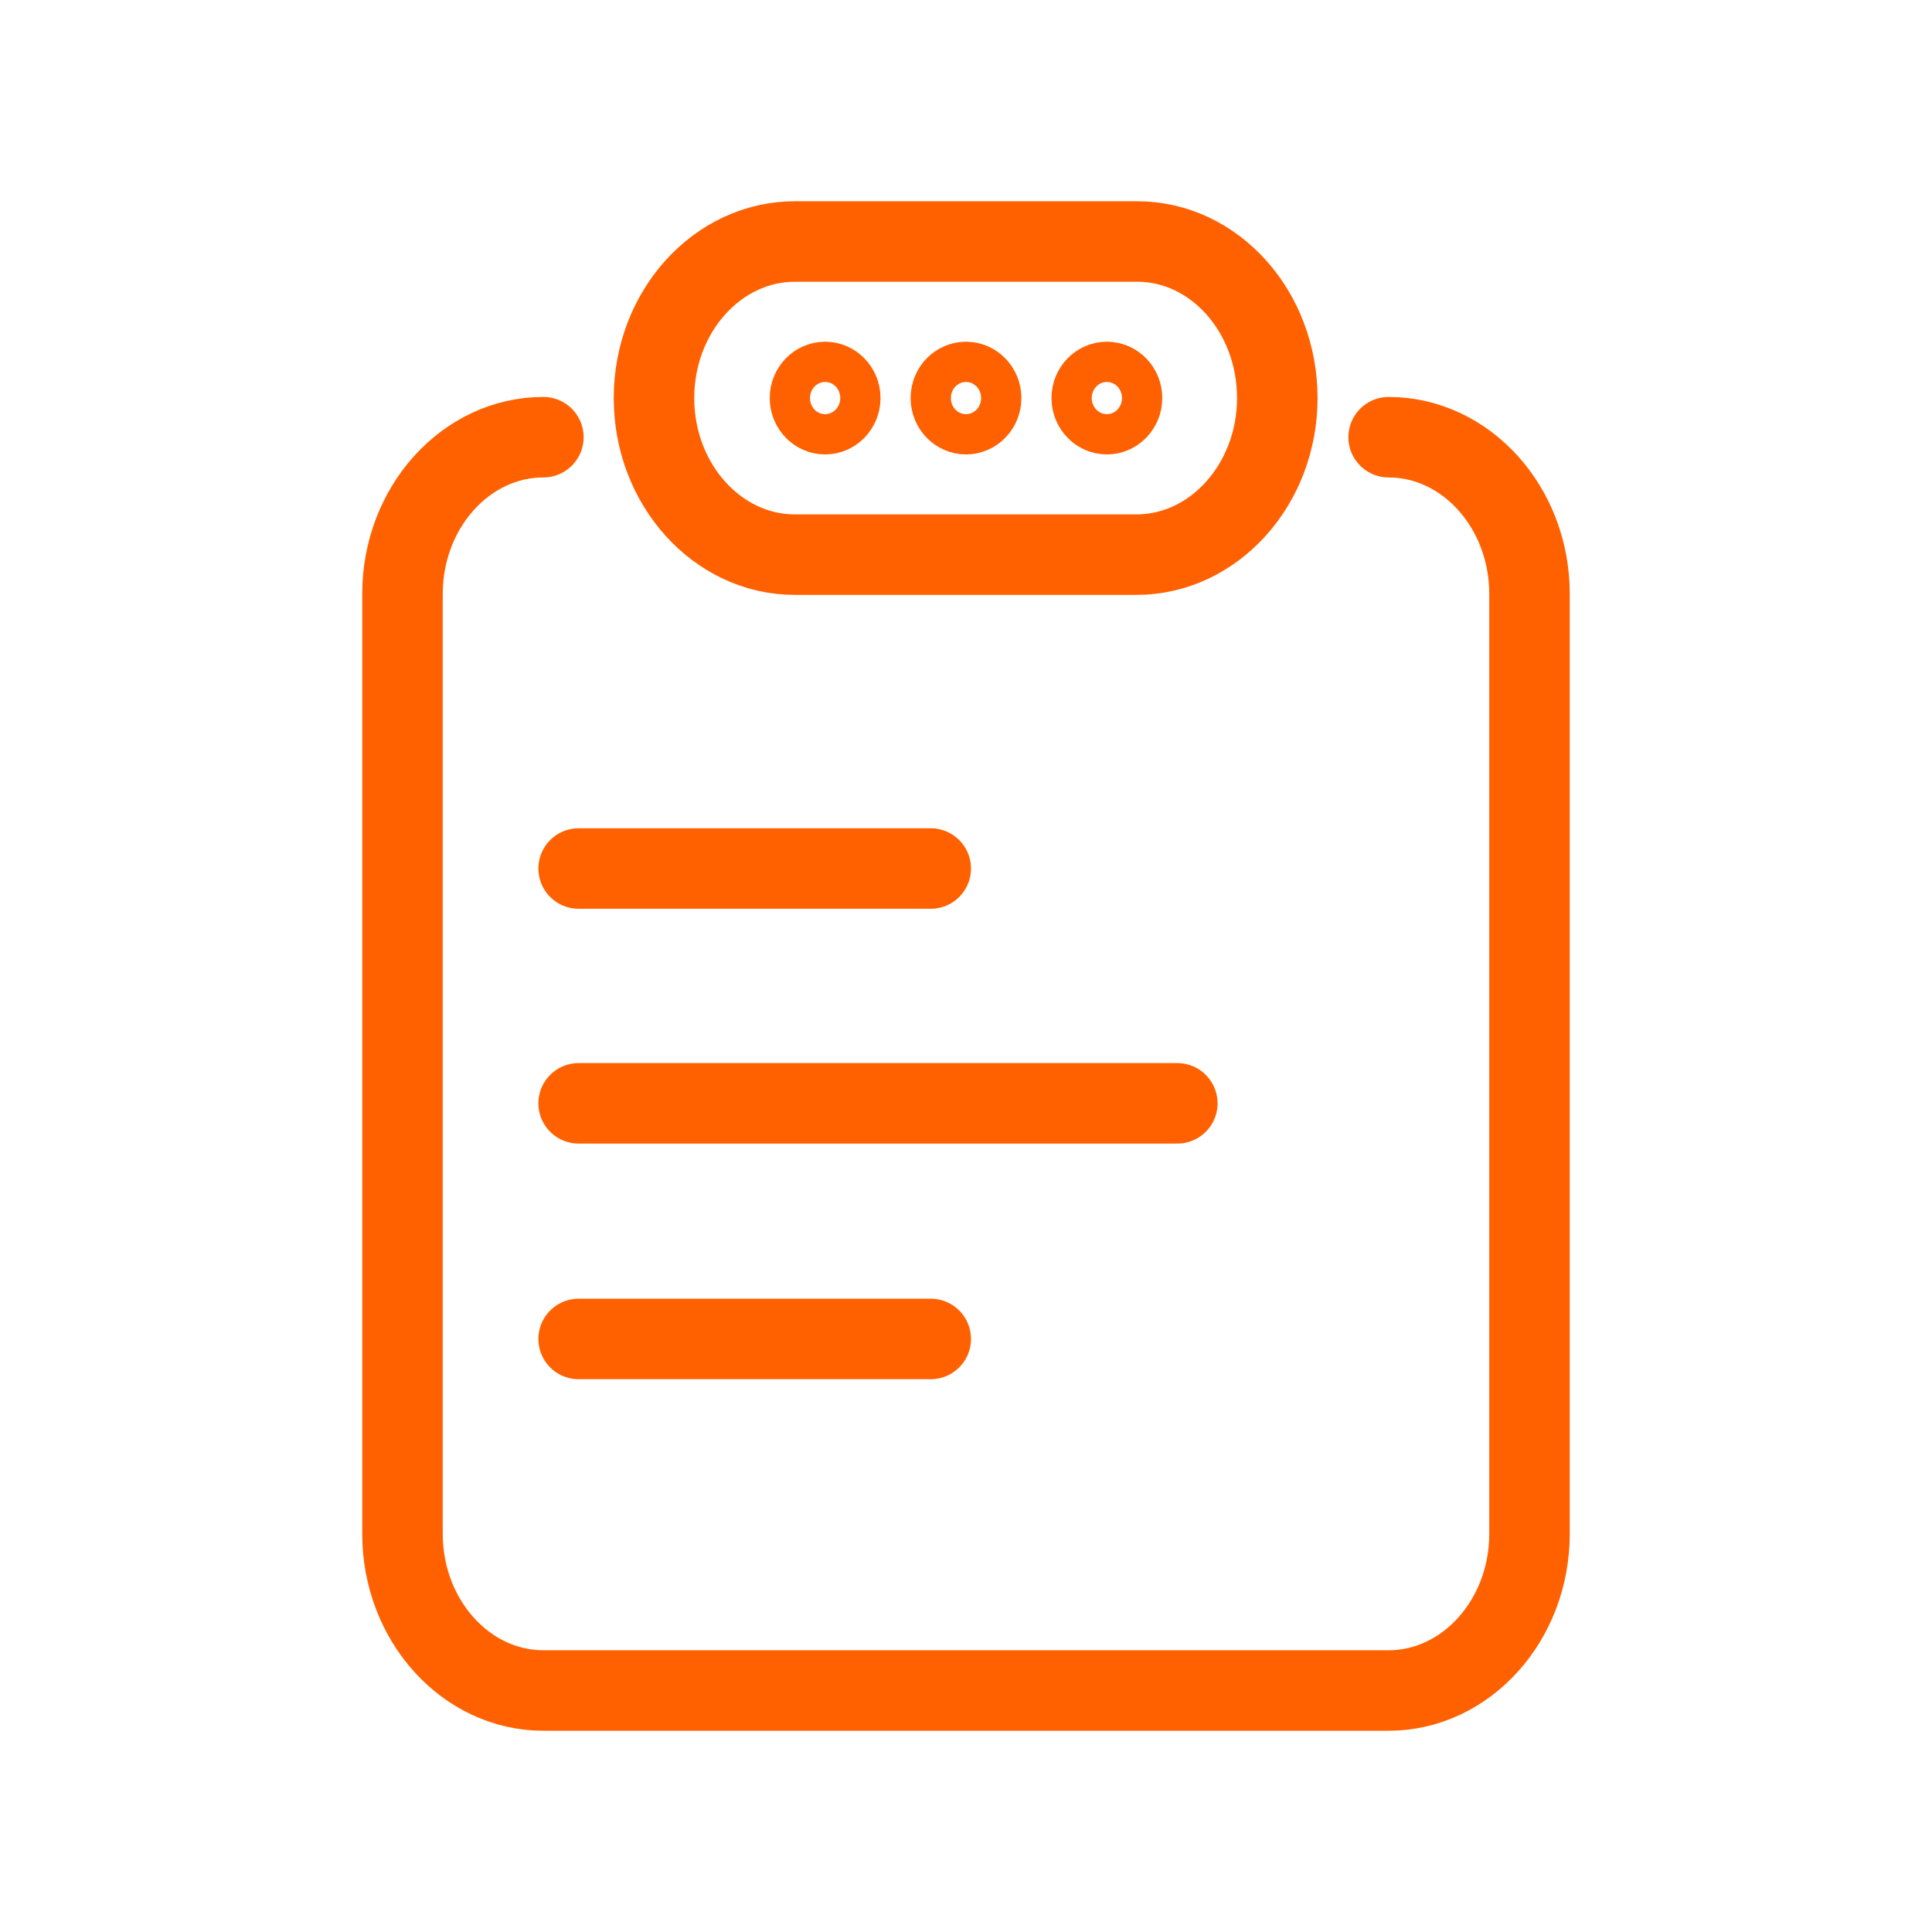
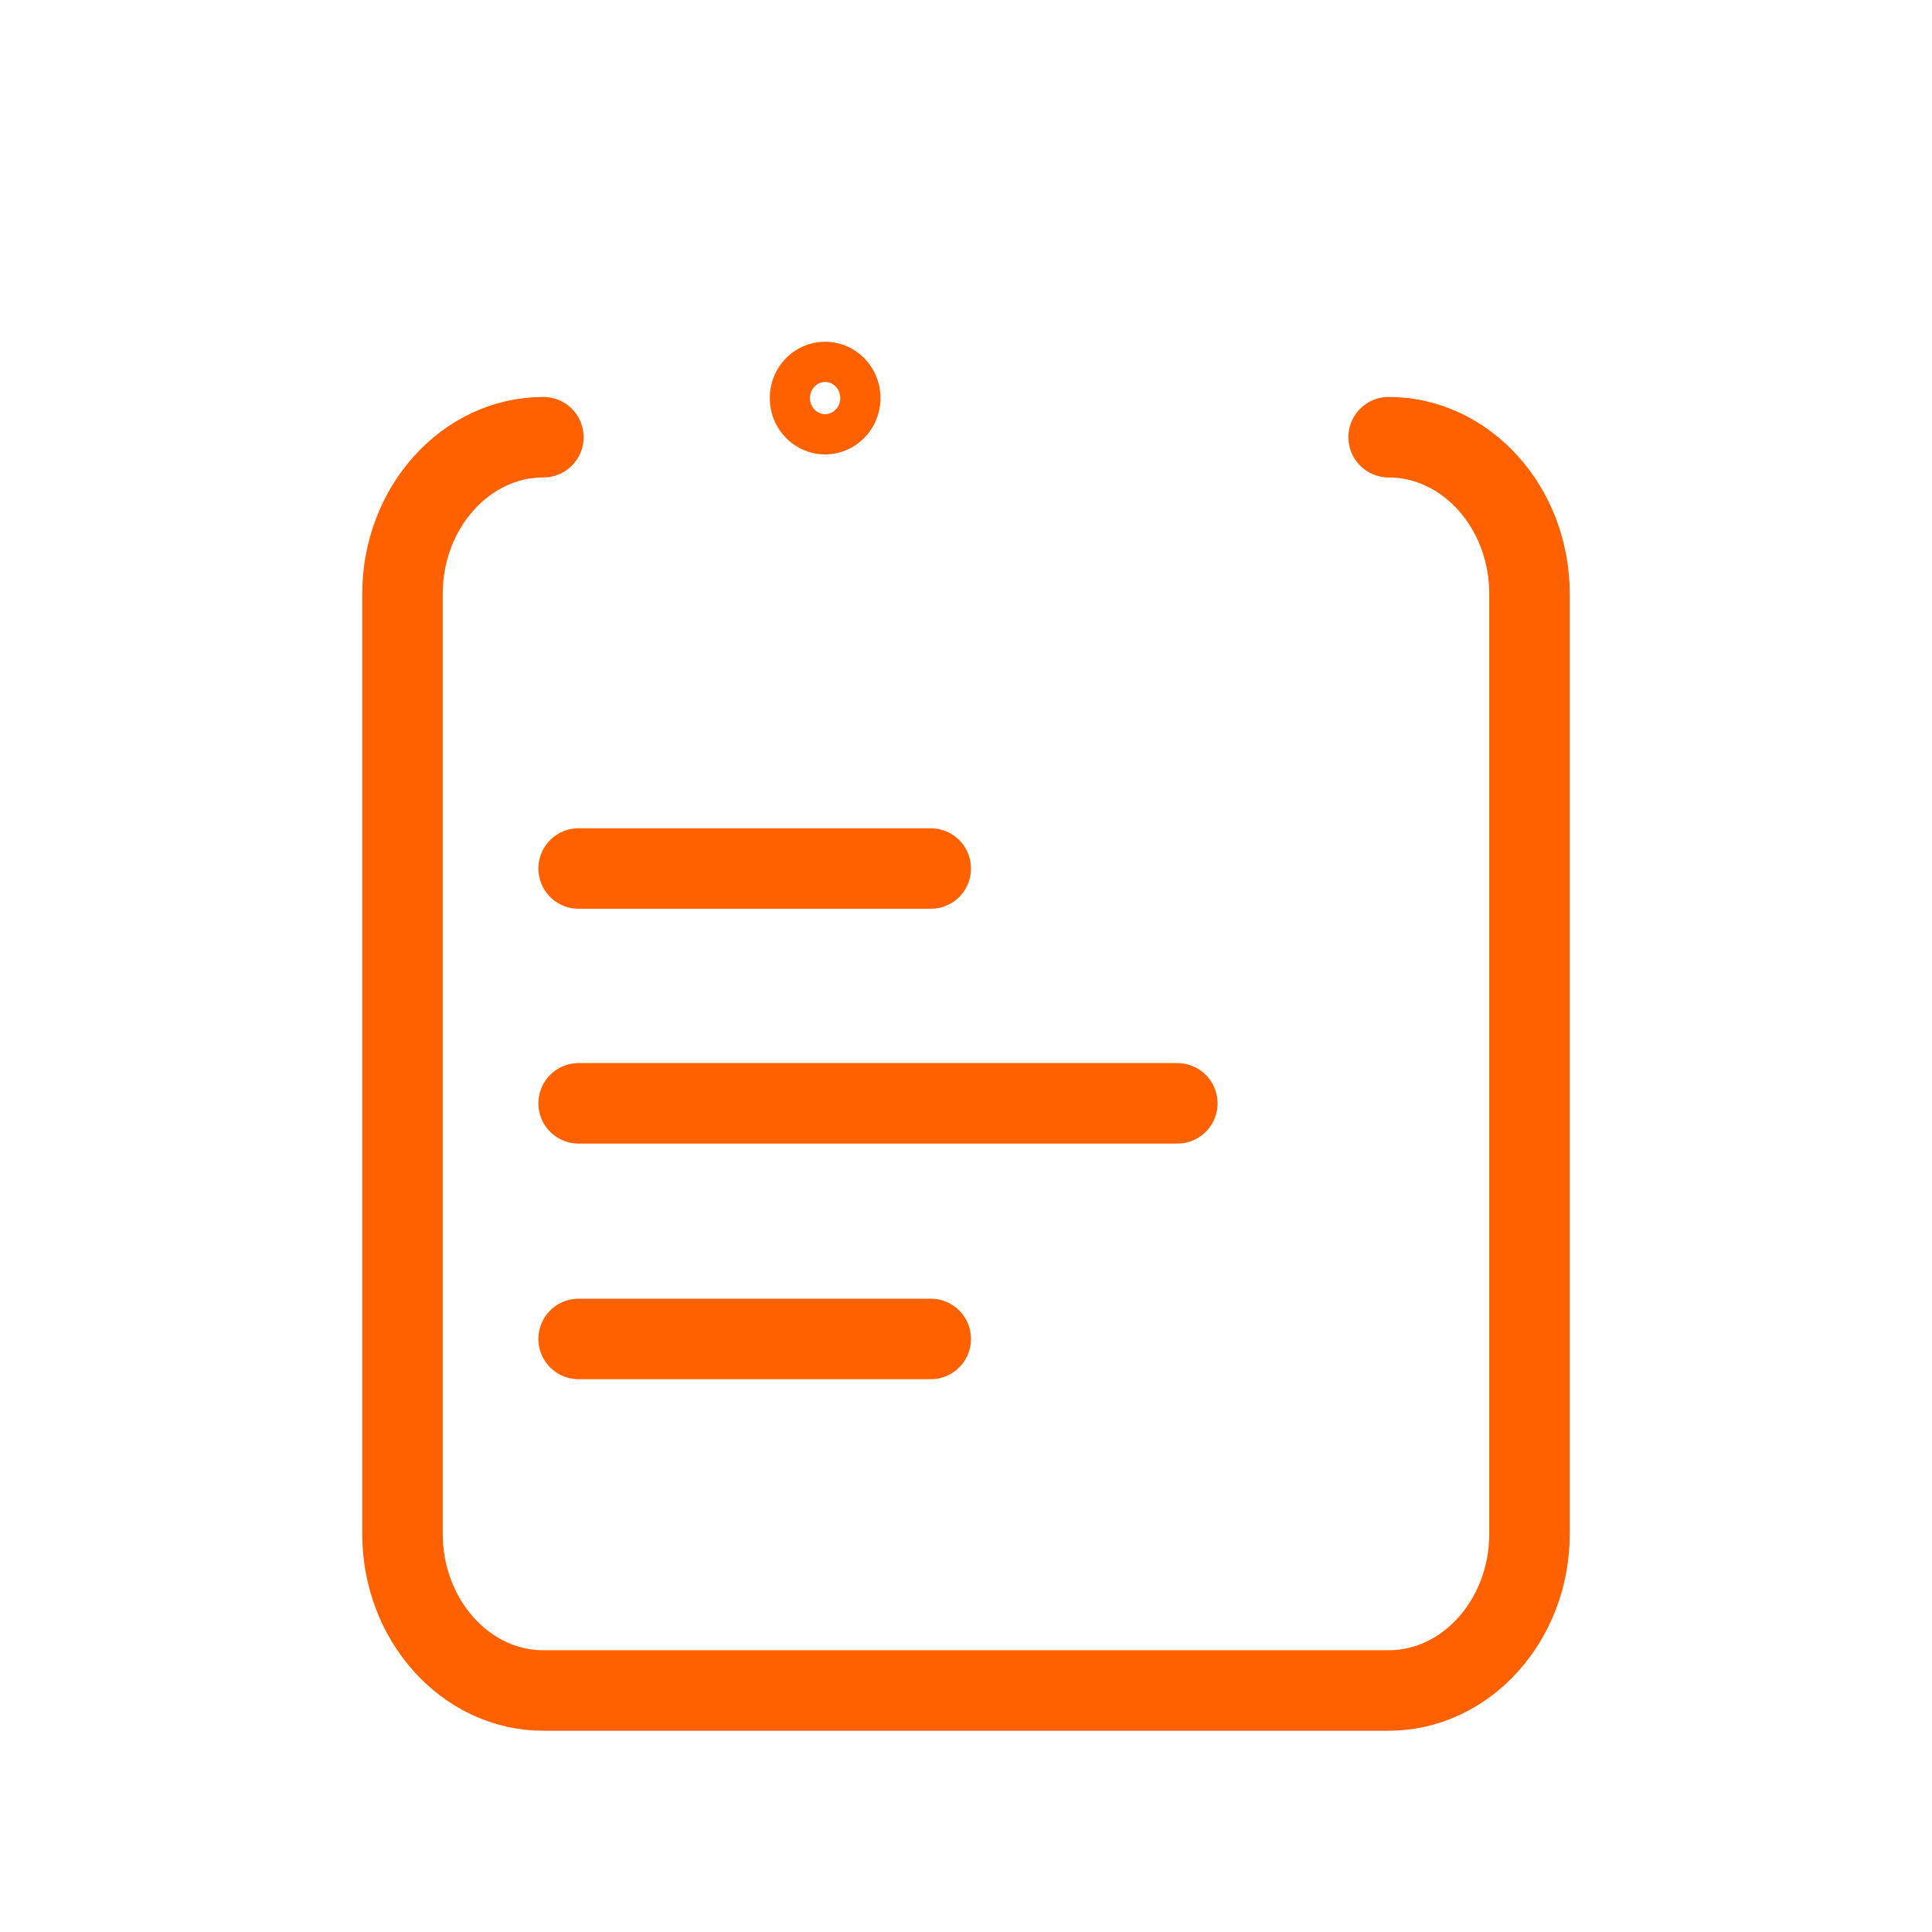
<svg xmlns="http://www.w3.org/2000/svg" width="24" height="24" viewBox="0 0 24 24" fill="none">
  <path d="M10.25 5.395C10.492 5.395 10.688 5.193 10.688 4.945C10.688 4.696 10.492 4.495 10.25 4.495C10.008 4.495 9.812 4.696 9.812 4.945C9.812 5.193 10.008 5.395 10.25 5.395Z" stroke="#FF6100" stroke-width="0.5" stroke-miterlimit="10" stroke-linecap="round" />
-   <path d="M12 5.395C12.242 5.395 12.438 5.193 12.438 4.945C12.438 4.696 12.242 4.495 12 4.495C11.758 4.495 11.562 4.696 11.562 4.945C11.562 5.193 11.758 5.395 12 5.395Z" stroke="#FF6100" stroke-width="0.5" stroke-miterlimit="10" stroke-linecap="round" />
-   <path d="M13.75 5.395C13.992 5.395 14.188 5.193 14.188 4.945C14.188 4.696 13.992 4.495 13.75 4.495C13.508 4.495 13.312 4.696 13.312 4.945C13.312 5.193 13.508 5.395 13.75 5.395Z" stroke="#FF6100" stroke-width="0.5" stroke-miterlimit="10" stroke-linecap="round" />
  <path d="M17.25 5.431C18.212 5.431 19 6.305 19 7.376V19.055C19 20.127 18.212 21 17.25 21H6.75C5.787 21 5 20.127 5 19.055V7.376C5 6.305 5.787 5.431 6.75 5.431" stroke="#FF6100" stroke-miterlimit="10" stroke-linecap="round" />
  <path d="M7.188 10.789H11.562" stroke="#FF6100" stroke-miterlimit="10" stroke-linecap="round" />
  <path d="M7.188 13.706H14.625" stroke="#FF6100" stroke-miterlimit="10" stroke-linecap="round" />
  <path d="M7.188 16.633H11.562" stroke="#FF6100" stroke-miterlimit="10" stroke-linecap="round" />
-   <path d="M15.867 4.945C15.867 3.873 15.089 3 14.126 3H9.874C8.911 3 8.124 3.873 8.124 4.945C8.124 6.017 8.911 6.89 9.874 6.89H14.117C15.08 6.89 15.867 6.017 15.867 4.945Z" stroke="#FF6100" stroke-miterlimit="10" stroke-linecap="round" />
</svg>